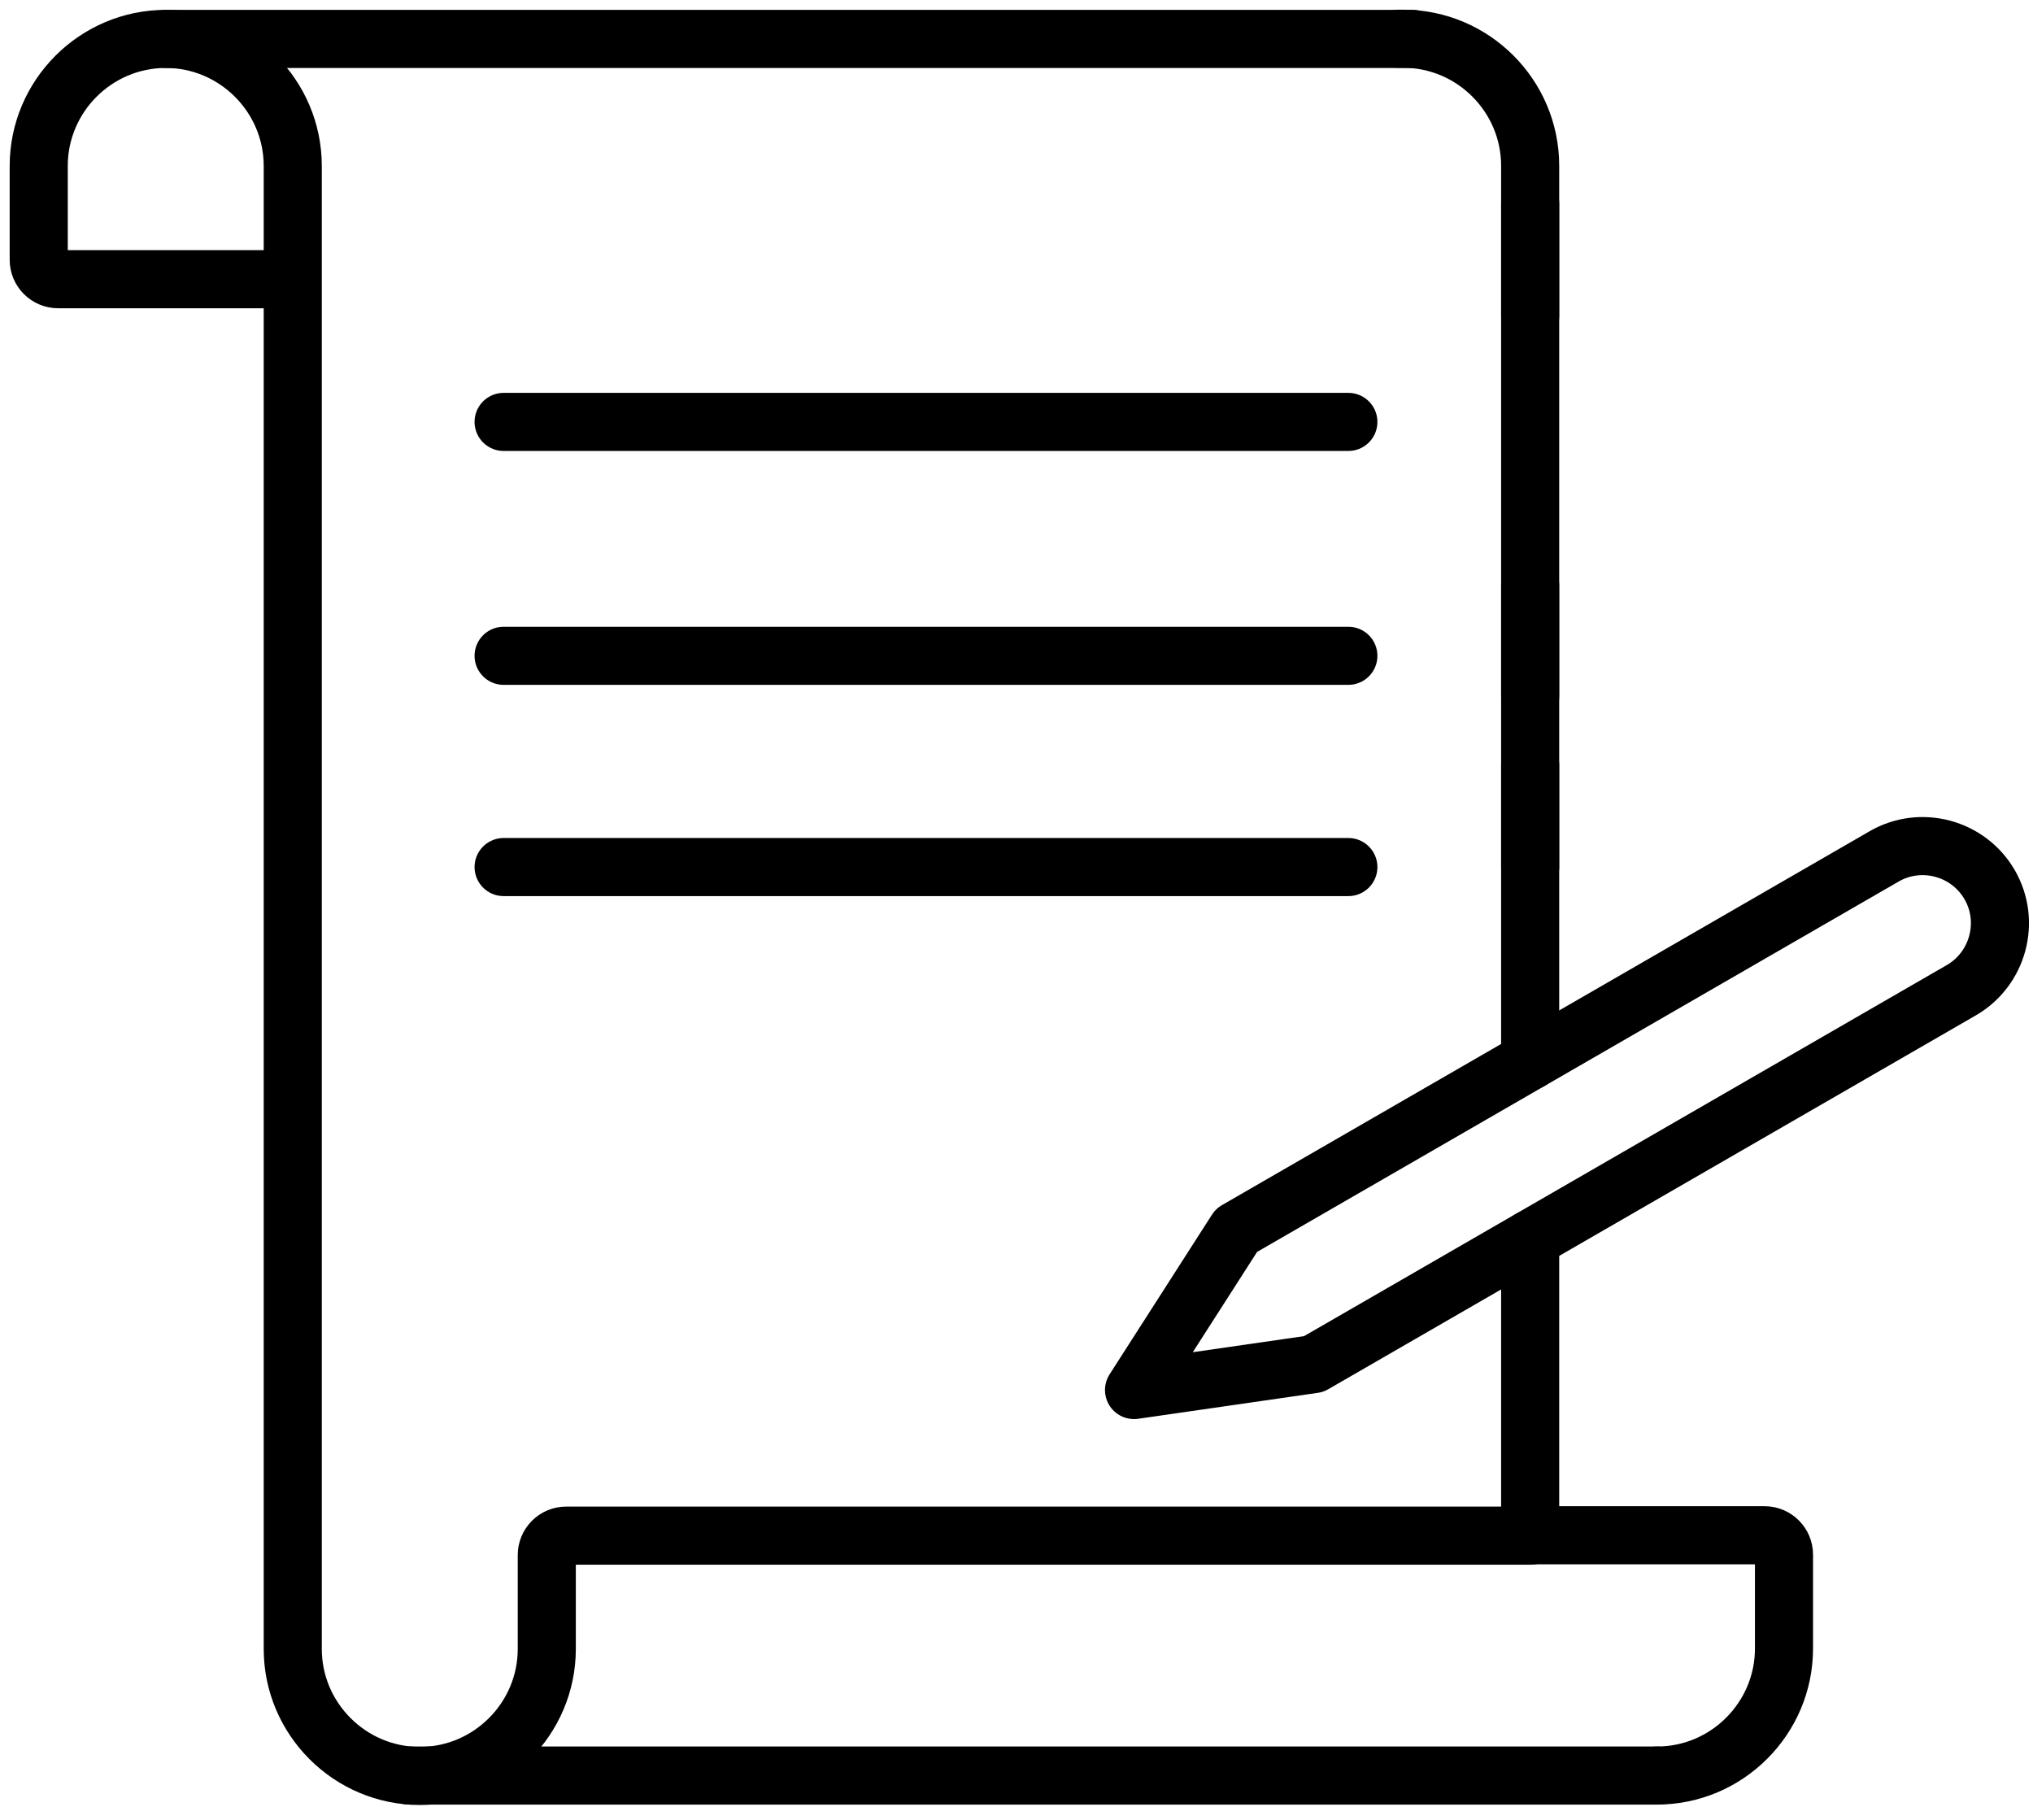
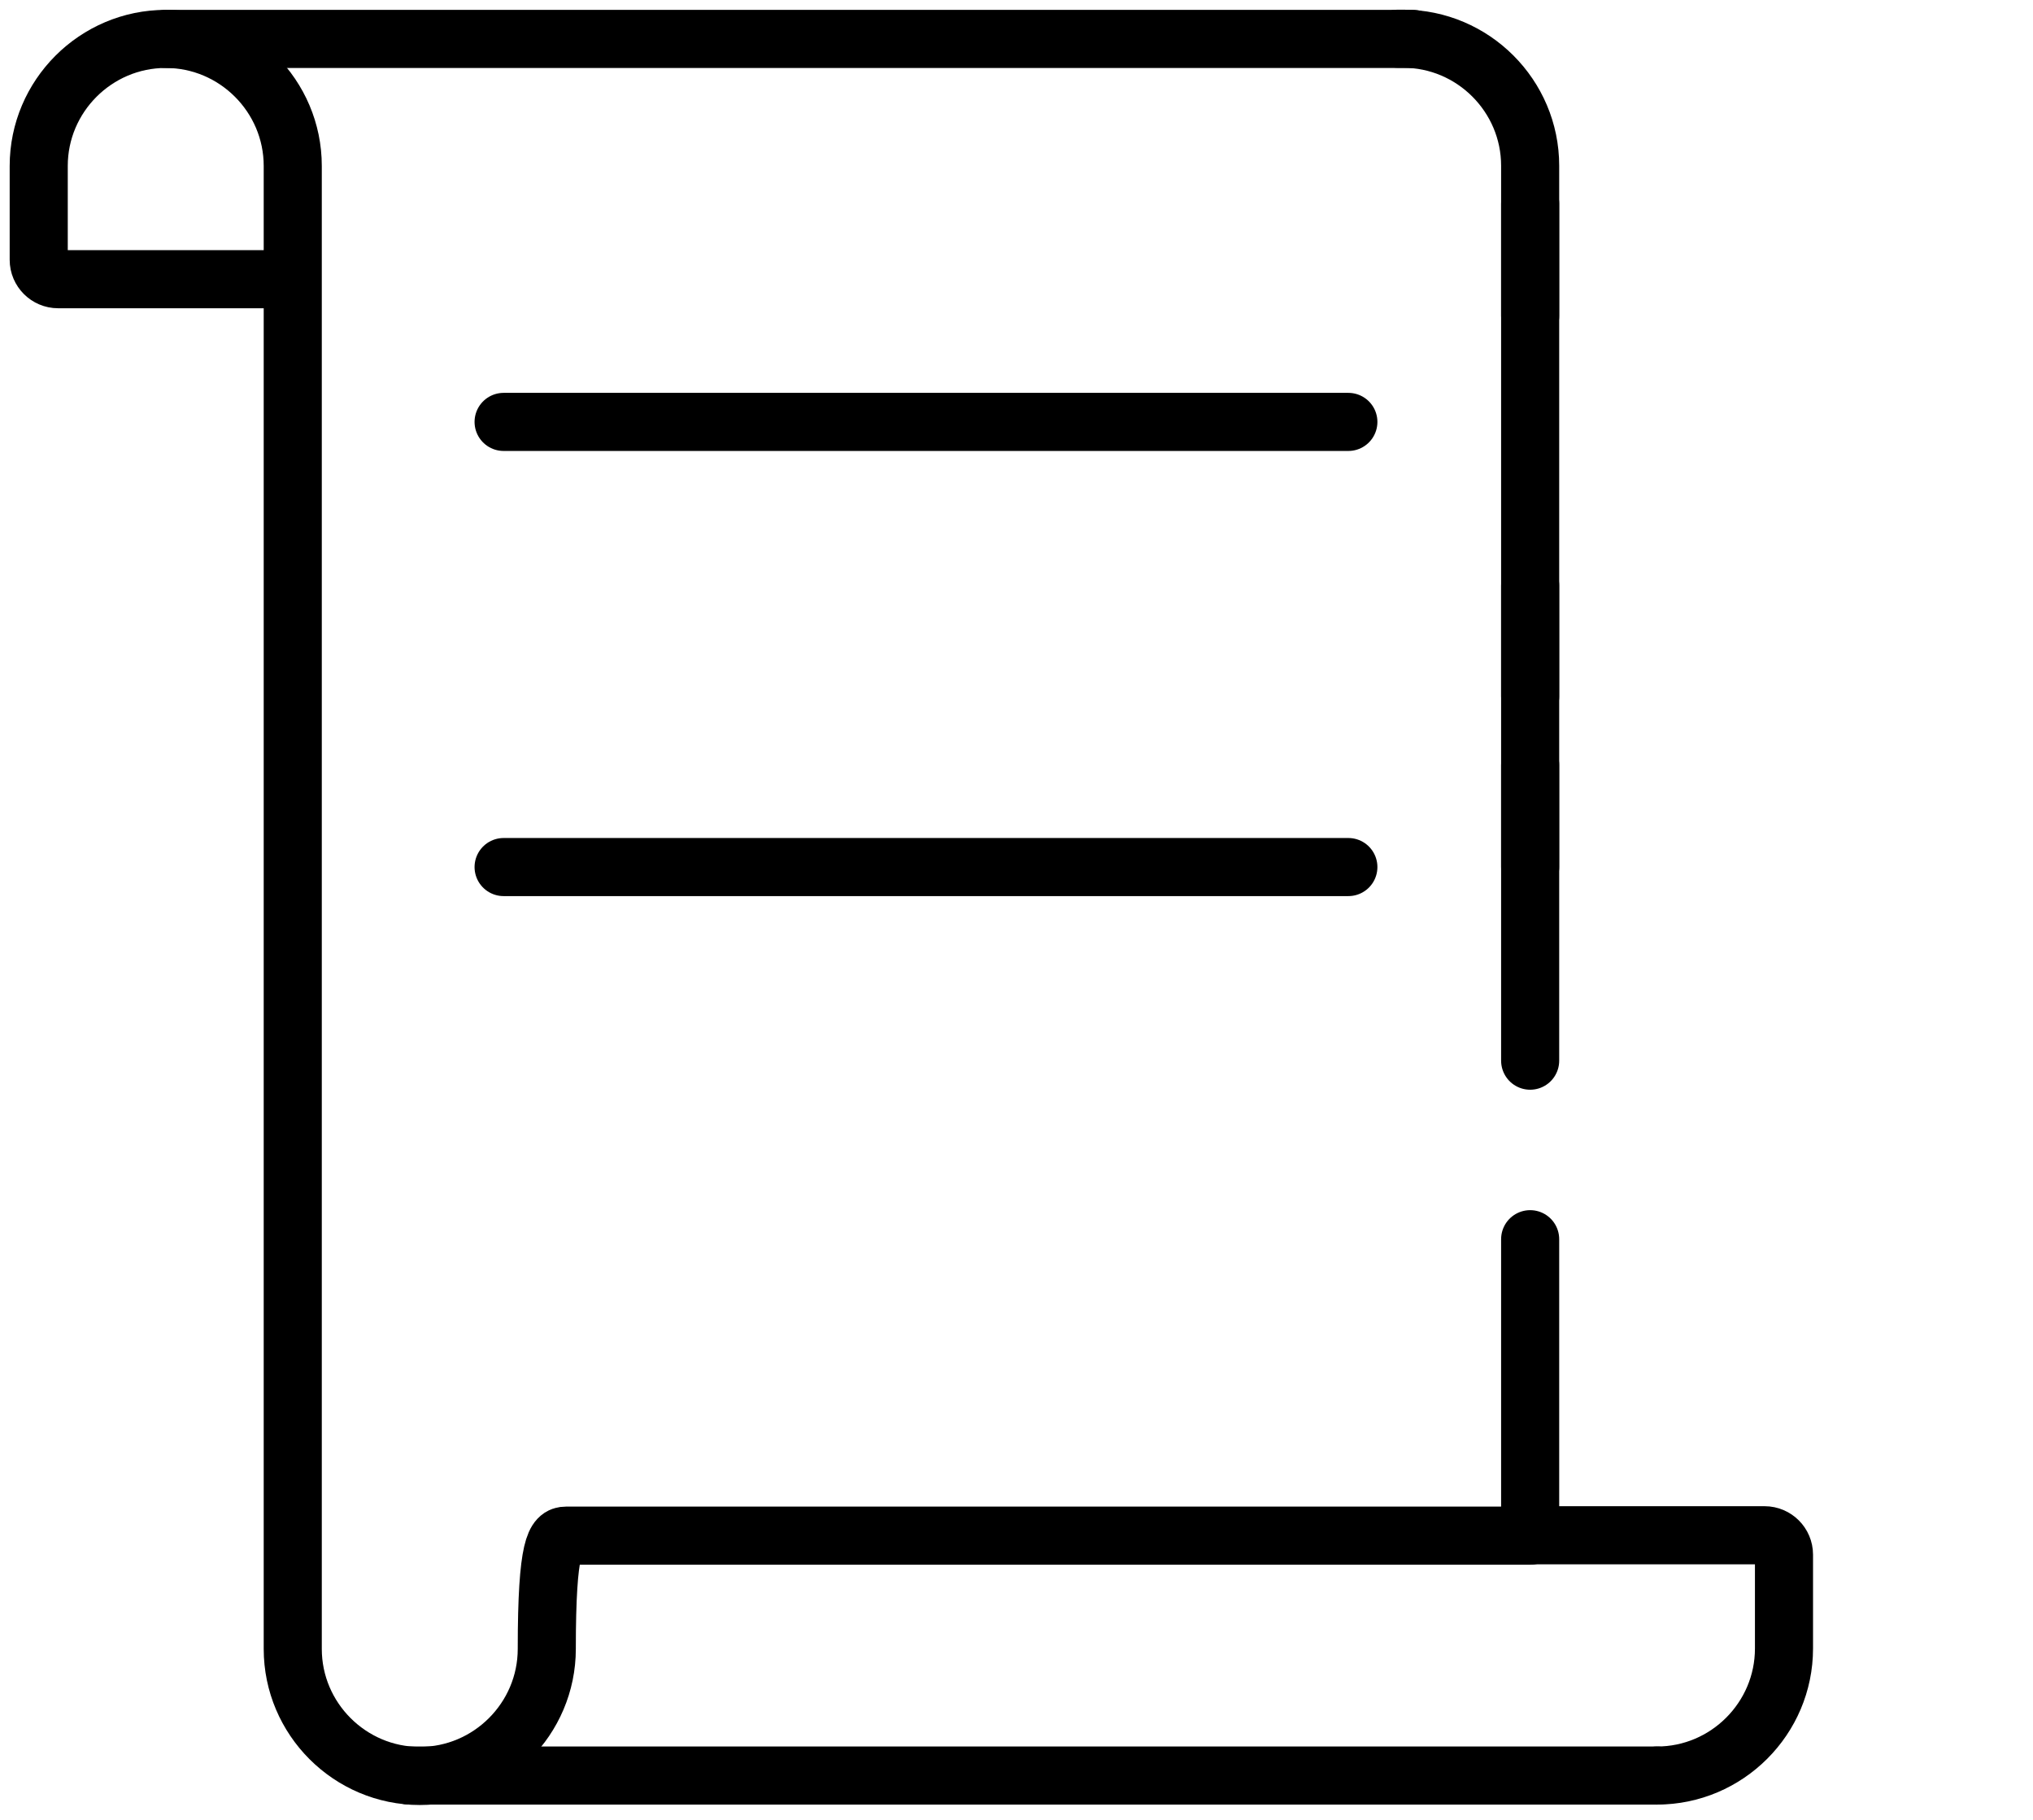
<svg xmlns="http://www.w3.org/2000/svg" width="105" height="94" viewBox="0 0 105 94" fill="none">
  <path d="M79.029 44.78V8.56C79.029 4.95 76.079 2 72.469 2C72.379 2 72.289 2 72.199 2" stroke="black" stroke-width="3" stroke-linecap="round" stroke-linejoin="round" />
  <path d="M72.971 2.01H8.561" stroke="black" stroke-width="3" stroke-linecap="round" stroke-linejoin="round" />
  <path d="M79.029 54.78V39.51" stroke="black" stroke-width="3" stroke-linecap="round" stroke-linejoin="round" />
  <path d="M79.029 79.29V64" stroke="black" stroke-width="3" stroke-linecap="round" stroke-linejoin="round" />
  <path d="M79.029 79.29H91.139C91.689 79.29 92.139 79.74 92.139 80.29V85.14C92.139 88.75 89.189 91.7 85.579 91.7" stroke="black" stroke-width="3" stroke-linecap="round" stroke-linejoin="round" />
-   <path d="M14.69 14.42H3C2.45 14.42 2 13.97 2 13.42V8.57C2 4.96 4.95 2.01 8.56 2.01C12.17 2.01 15.12 4.96 15.12 8.57V42.08C15.12 42.63 15.12 43.53 15.12 44.08V85.16C15.12 88.77 18.07 91.72 21.68 91.72C25.29 91.72 28.24 88.77 28.24 85.16V80.31C28.24 79.76 28.69 79.31 29.24 79.31H79.04" stroke="black" stroke-width="3" stroke-linecap="round" stroke-linejoin="round" />
+   <path d="M14.69 14.42H3C2.45 14.42 2 13.97 2 13.42V8.57C2 4.96 4.95 2.01 8.56 2.01C12.17 2.01 15.12 4.96 15.12 8.57V42.08C15.12 42.63 15.12 43.53 15.12 44.08V85.16C15.12 88.77 18.07 91.72 21.68 91.72C25.29 91.72 28.24 88.77 28.24 85.16C28.24 79.76 28.69 79.31 29.24 79.31H79.04" stroke="black" stroke-width="3" stroke-linecap="round" stroke-linejoin="round" />
  <path d="M21.141 91.7H85.591" stroke="black" stroke-width="3" stroke-linecap="round" stroke-linejoin="round" />
  <path d="M26.01 21.79H69.64" stroke="black" stroke-width="3" stroke-linecap="round" stroke-linejoin="round" />
-   <path d="M26.01 33.87H69.64" stroke="black" stroke-width="3" stroke-linecap="round" stroke-linejoin="round" />
  <path d="M26.01 44.78H69.64" stroke="black" stroke-width="3" stroke-linecap="round" stroke-linejoin="round" />
-   <path d="M101.3 51.14L67.85 70.45L58.57 71.79L63.86 63.54L97.31 44.23C99.21 43.13 101.66 43.79 102.76 45.69C103.86 47.59 103.2 50.04 101.3 51.14Z" stroke="black" stroke-width="3" stroke-linecap="round" stroke-linejoin="round" />
  <path d="M79.029 35.97V30.24" stroke="black" stroke-width="3" stroke-linecap="round" stroke-linejoin="round" />
  <path d="M79.029 10.52V16.32" stroke="black" stroke-width="3" stroke-linecap="round" stroke-linejoin="round" />
</svg>